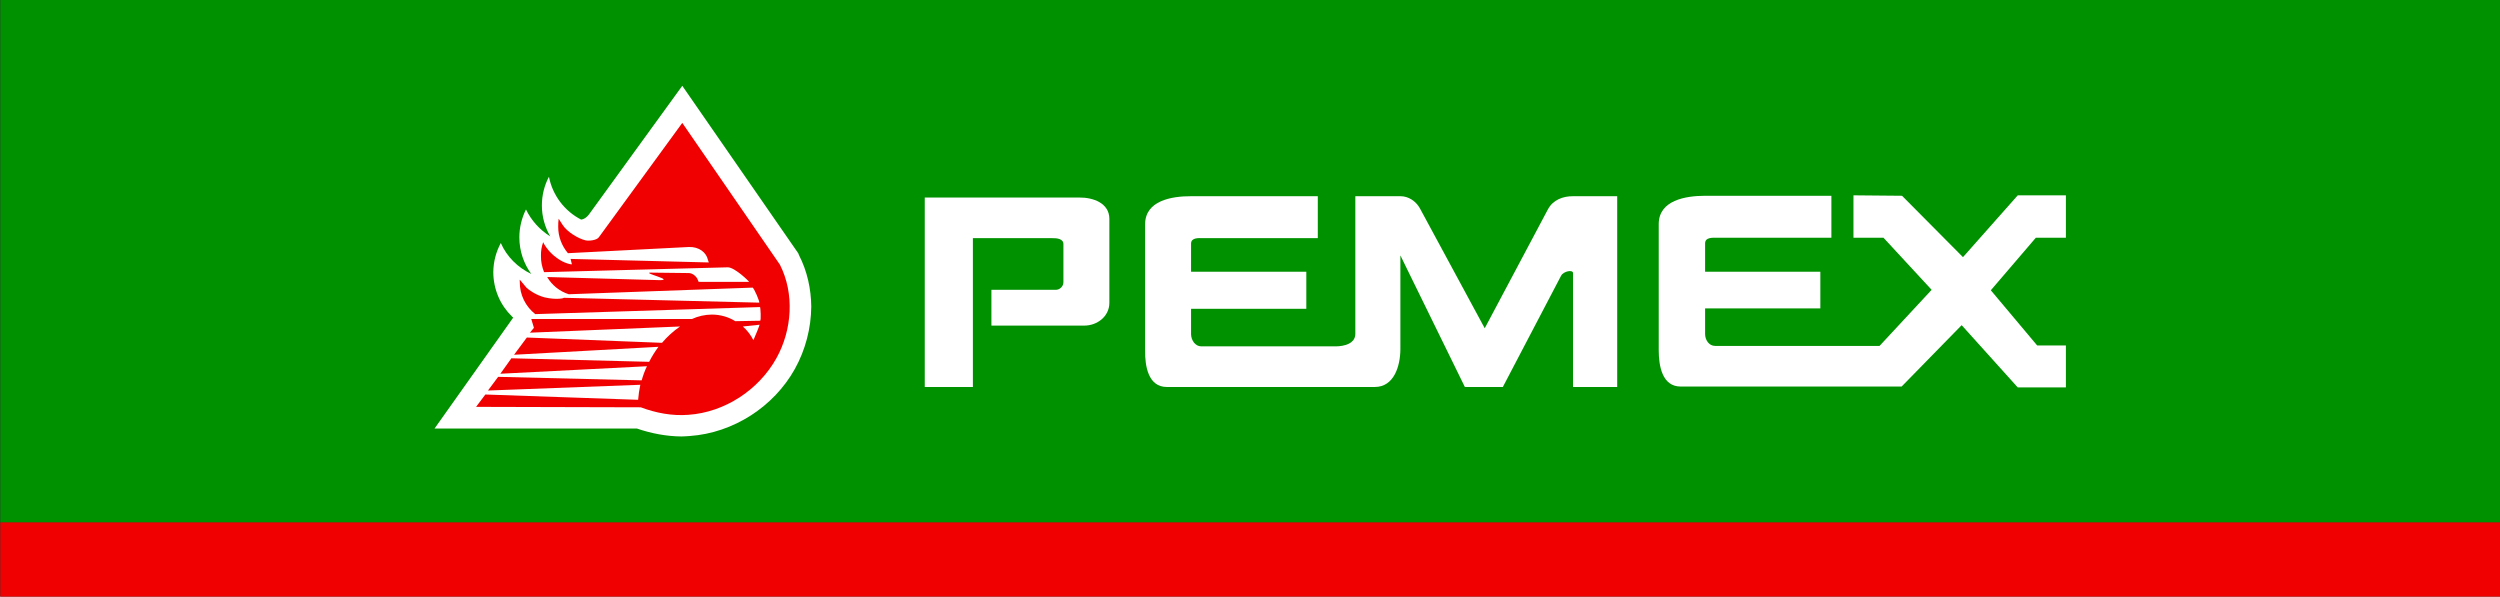
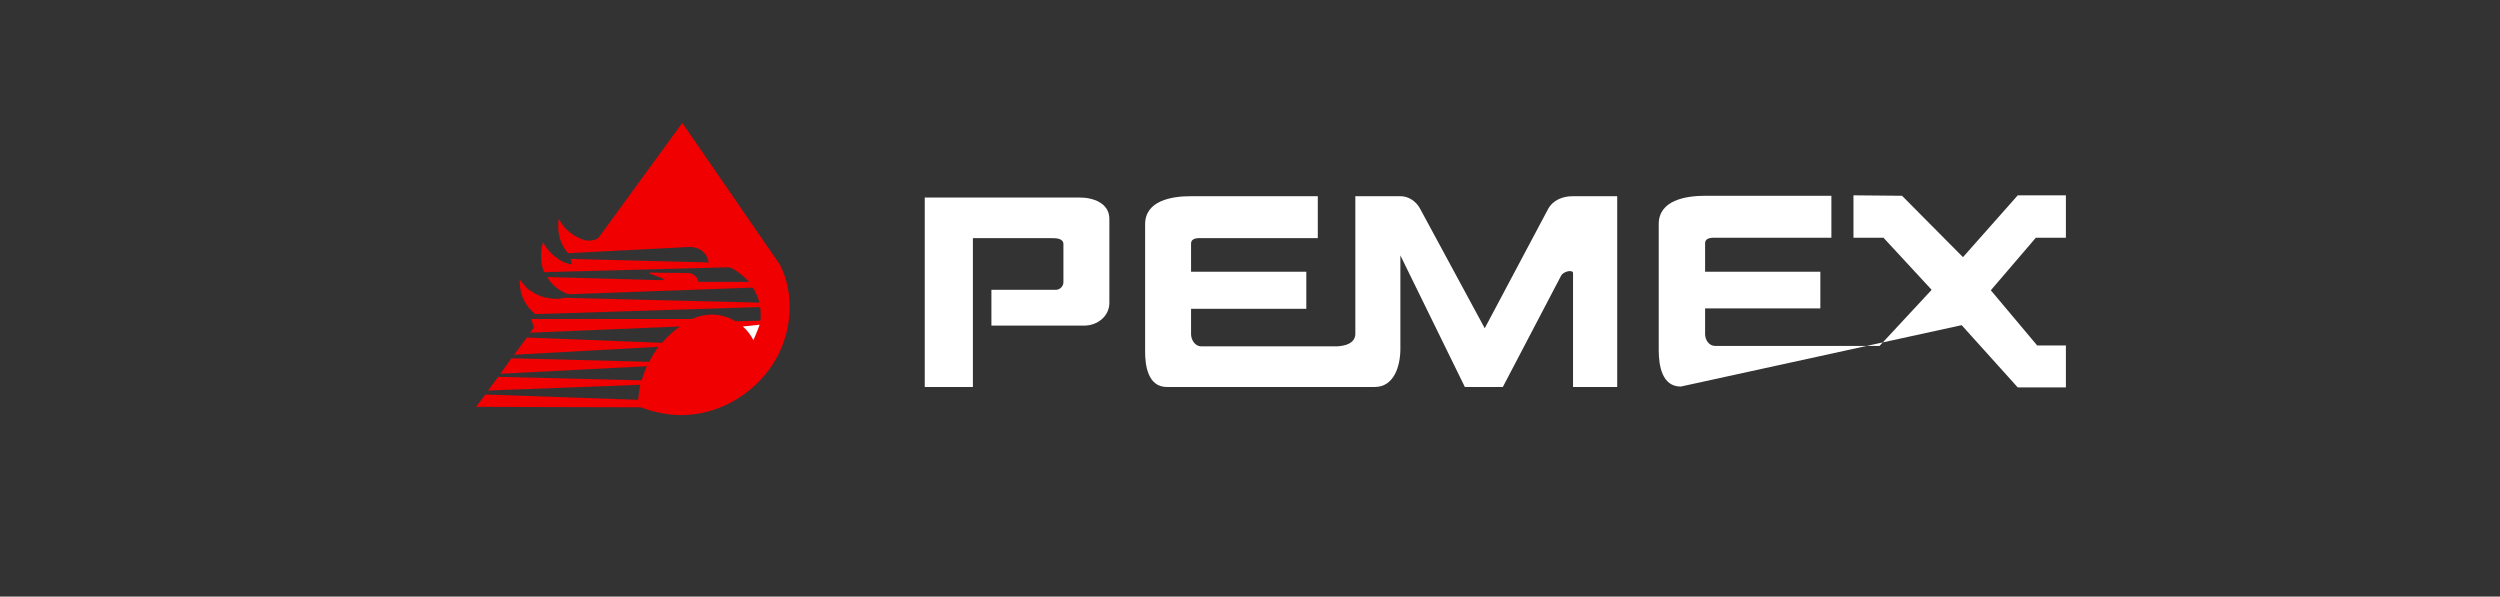
<svg xmlns="http://www.w3.org/2000/svg" width="566.1pt" height="135.1pt" viewBox="0 0 566.1 135.1" version="1.1">
  <rect x="0" y="0" width="566.1" height="135.1" fill="#333333" stroke="none" />
  <defs>
    <clipPath id="clip1">
-       <path d="M 0 0 L 566.102 0 L 566.102 119 L 0 119 Z M 0 0 " />
-     </clipPath>
+       </clipPath>
    <clipPath id="clip2">
-       <path d="M 0 118 L 566.102 118 L 566.102 135.102 L 0 135.102 Z M 0 118 " />
-     </clipPath>
+       </clipPath>
  </defs>
  <g id="surface1">
    <g clip-path="url(#clip1)" clip-rule="nonzero">
-       <path style=" stroke:none;fill-rule:evenodd;fill:rgb(0%,56.834%,0%);fill-opacity:1;" d="M 0.066 118.352 L 566.137 118.352 L 566.137 -0.09 L 0.066 -0.09 Z M 0.066 118.352 " />
-     </g>
+       </g>
    <g clip-path="url(#clip2)" clip-rule="nonzero">
      <path style=" stroke:none;fill-rule:evenodd;fill:rgb(94.139%,0%,0%);fill-opacity:1;" d="M 0.066 135.094 L 566.137 135.094 L 566.137 118.293 L 0.066 118.293 Z M 0.066 135.094 " />
    </g>
    <path style=" stroke:none;fill-rule:evenodd;fill:rgb(100%,100%,100%);fill-opacity:1;" d="M 264.203 87.629 C 259.973 87.625 259.262 82.809 259.301 79.43 L 259.301 50.832 C 259.262 45.406 265.355 44.414 269.703 44.43 L 298.402 44.43 L 298.402 53.93 L 272.402 53.93 C 271.445 53.906 269.746 53.762 269.703 55.129 L 269.703 61.531 L 295.801 61.531 L 295.801 69.93 L 269.703 69.93 L 269.703 75.73 C 269.746 77 270.598 78.414 271.996 78.43 L 302.496 78.43 C 304.316 78.414 306.867 77.848 306.902 75.629 L 306.902 44.43 L 317.102 44.43 C 318.91 44.414 320.609 45.547 321.496 47.129 L 336.203 74.332 L 350.496 47.43 C 351.637 45.262 353.902 44.414 356.199 44.43 L 366.199 44.43 L 366.199 87.629 L 356.199 87.629 L 356.199 61.832 C 356.164 60.988 354.039 61.414 353.496 62.43 L 340.301 87.629 L 331.703 87.629 L 317.102 57.832 L 317.102 79.129 C 317.066 82.949 315.648 87.625 311.301 87.629 Z M 264.203 87.629 " />
-     <path style=" stroke:none;fill-rule:evenodd;fill:rgb(100%,100%,100%);fill-opacity:1;" d="M 425.602 78.332 L 437.402 65.629 L 426.496 53.832 L 419.699 53.832 L 419.699 44.23 L 430.699 44.332 L 444.496 58.23 L 456.902 44.23 L 467.801 44.23 L 467.801 53.832 L 460.996 53.832 L 450.801 65.73 L 461.301 78.23 L 467.801 78.23 L 467.801 87.73 L 456.902 87.73 L 444.199 73.629 L 430.602 87.531 L 380.602 87.531 C 376.324 87.551 375.613 82.734 375.602 79.332 L 375.602 50.73 C 375.613 45.332 381.703 44.34 386.102 44.332 L 414.699 44.332 L 414.699 53.832 L 388.801 53.832 C 387.797 53.832 386.098 53.691 386.102 55.129 L 386.102 61.531 L 412.199 61.531 L 412.199 69.832 L 386.102 69.832 L 386.102 75.629 C 386.098 76.926 386.949 78.344 388.402 78.332 Z M 425.602 78.332 " />
-     <path style=" stroke:none;fill-rule:evenodd;fill:rgb(100%,100%,100%);fill-opacity:1;" d="M 131.602 49.73 C 132.477 49.578 133.113 48.988 133.602 48.23 L 154.496 19.43 L 180.602 57.129 L 180.801 57.43 L 180.902 57.73 C 182.805 61.41 183.66 65.461 183.703 69.43 C 183.66 74.32 182.387 79.227 179.996 83.531 C 175.258 92.055 166.109 98.023 156.203 98.73 C 155.613 98.785 154.973 98.805 154.301 98.832 C 150.844 98.805 147.398 98.129 144.203 97.031 L 98.402 97.031 L 116.203 71.93 L 115.902 71.629 C 113.328 69.133 111.723 65.586 111.703 61.629 C 111.723 59.262 112.336 56.996 113.402 55.031 C 114.766 58.133 117.234 60.578 120.301 62.031 C 118.609 59.707 117.605 56.852 117.602 53.73 C 117.605 51.473 118.164 49.309 119.102 47.43 C 120.312 49.922 122.211 52.043 124.602 53.531 C 123.383 51.43 122.703 49.047 122.703 46.531 C 122.703 44.152 123.289 41.934 124.301 40.031 C 125.129 44.242 127.863 47.828 131.602 49.73 Z M 131.602 49.73 " />
+     <path style=" stroke:none;fill-rule:evenodd;fill:rgb(100%,100%,100%);fill-opacity:1;" d="M 425.602 78.332 L 437.402 65.629 L 426.496 53.832 L 419.699 53.832 L 419.699 44.23 L 430.699 44.332 L 444.496 58.23 L 456.902 44.23 L 467.801 44.23 L 467.801 53.832 L 460.996 53.832 L 450.801 65.73 L 461.301 78.23 L 467.801 78.23 L 467.801 87.73 L 456.902 87.73 L 444.199 73.629 L 380.602 87.531 C 376.324 87.551 375.613 82.734 375.602 79.332 L 375.602 50.73 C 375.613 45.332 381.703 44.34 386.102 44.332 L 414.699 44.332 L 414.699 53.832 L 388.801 53.832 C 387.797 53.832 386.098 53.691 386.102 55.129 L 386.102 61.531 L 412.199 61.531 L 412.199 69.832 L 386.102 69.832 L 386.102 75.629 C 386.098 76.926 386.949 78.344 388.402 78.332 Z M 425.602 78.332 " />
    <path style=" stroke:none;fill-rule:evenodd;fill:rgb(94.139%,0%,0%);fill-opacity:1;" d="M 121.203 71.129 L 172.102 69.531 C 172.199 69.508 172.398 72.664 172.102 72.629 L 166.496 72.73 C 164.973 71.777 163.148 71.246 161.203 71.23 C 159.586 71.246 158.055 71.609 156.703 72.23 L 120.301 72.23 L 120.902 74.23 L 119.996 75.332 L 153.996 73.93 C 152.488 74.953 151.121 76.207 149.902 77.629 L 119.301 76.43 L 116.402 80.332 L 149.102 78.531 C 148.312 79.602 147.609 80.715 146.996 81.93 L 115.801 81.129 L 113.301 84.629 L 146.496 82.93 C 145.996 83.957 145.617 85.02 145.301 86.129 L 112.801 85.332 L 110.496 88.43 L 144.996 87.129 C 144.746 88.266 144.586 89.422 144.496 90.531 L 109.902 89.332 L 107.801 92.129 L 145.102 92.23 C 148.508 93.516 152.227 94.219 155.902 93.93 C 164.09 93.352 171.789 88.332 175.801 81.129 C 179.371 74.723 179.941 66.488 176.602 59.93 L 154.496 27.832 L 135.602 53.73 C 135.137 54.398 133.426 54.598 132.602 54.43 C 130.926 54.035 128.41 52.508 127.402 50.93 L 126.504 49.531 C 126.441 50.098 126.383 50.691 126.402 51.332 C 126.383 53.598 127.227 55.703 128.602 57.332 L 155.996 55.93 C 158.277 55.855 159.934 57.152 160.301 58.832 L 160.496 59.43 L 129.203 58.629 L 129.496 59.832 C 129.578 59.949 127.746 59.703 125.996 58.332 C 124.566 57.324 123.355 55.703 122.996 54.832 C 122.645 55.809 122.465 56.832 122.496 57.93 C 122.465 59.207 122.734 60.465 123.203 61.629 L 164.801 60.531 C 166.379 60.508 169.809 63.863 169.602 63.832 L 158.203 63.832 L 157.996 63.332 C 157.766 62.672 156.84 61.793 155.902 61.832 L 147.301 61.73 C 145.32 61.77 153.156 63.531 149.102 63.43 L 123.902 62.73 C 124.988 64.59 126.727 65.984 128.801 66.629 L 170.402 65.129 C 170.699 65.09 172.164 68.543 171.902 68.531 L 127.602 67.43 C 127.969 67.48 126.074 67.992 123.301 67.332 C 121.406 66.828 119.789 65.711 119.203 65.129 L 117.703 63.332 C 117.672 63.48 117.664 63.66 117.703 63.832 C 117.664 66.809 119.062 69.445 121.203 71.129 Z M 121.203 71.129 " />
    <path style=" stroke:none;fill-rule:evenodd;fill:rgb(100%,100%,100%);fill-opacity:1;" d="M 220.301 87.629 L 209.402 87.629 L 209.402 44.73 L 244.402 44.73 C 247.496 44.695 251.184 45.969 251.203 49.531 L 251.203 68.629 C 251.184 71.613 248.492 73.738 245.496 73.73 L 224.496 73.73 L 224.496 65.629 L 238.996 65.629 C 239.992 65.664 240.844 64.816 240.801 63.832 L 240.801 55.332 C 240.844 54.047 239.285 53.906 238.301 53.93 L 220.301 53.93 Z M 220.301 87.629 " />
    <path style=" stroke:none;fill-rule:evenodd;fill:rgb(100%,100%,100%);fill-opacity:1;" d="M 170.602 77.031 C 169.996 75.867 169.215 74.793 168.203 73.93 L 171.996 73.531 C 172.055 73.512 171.121 75.902 170.602 77.031 Z M 170.602 77.031 " />
  </g>
</svg>